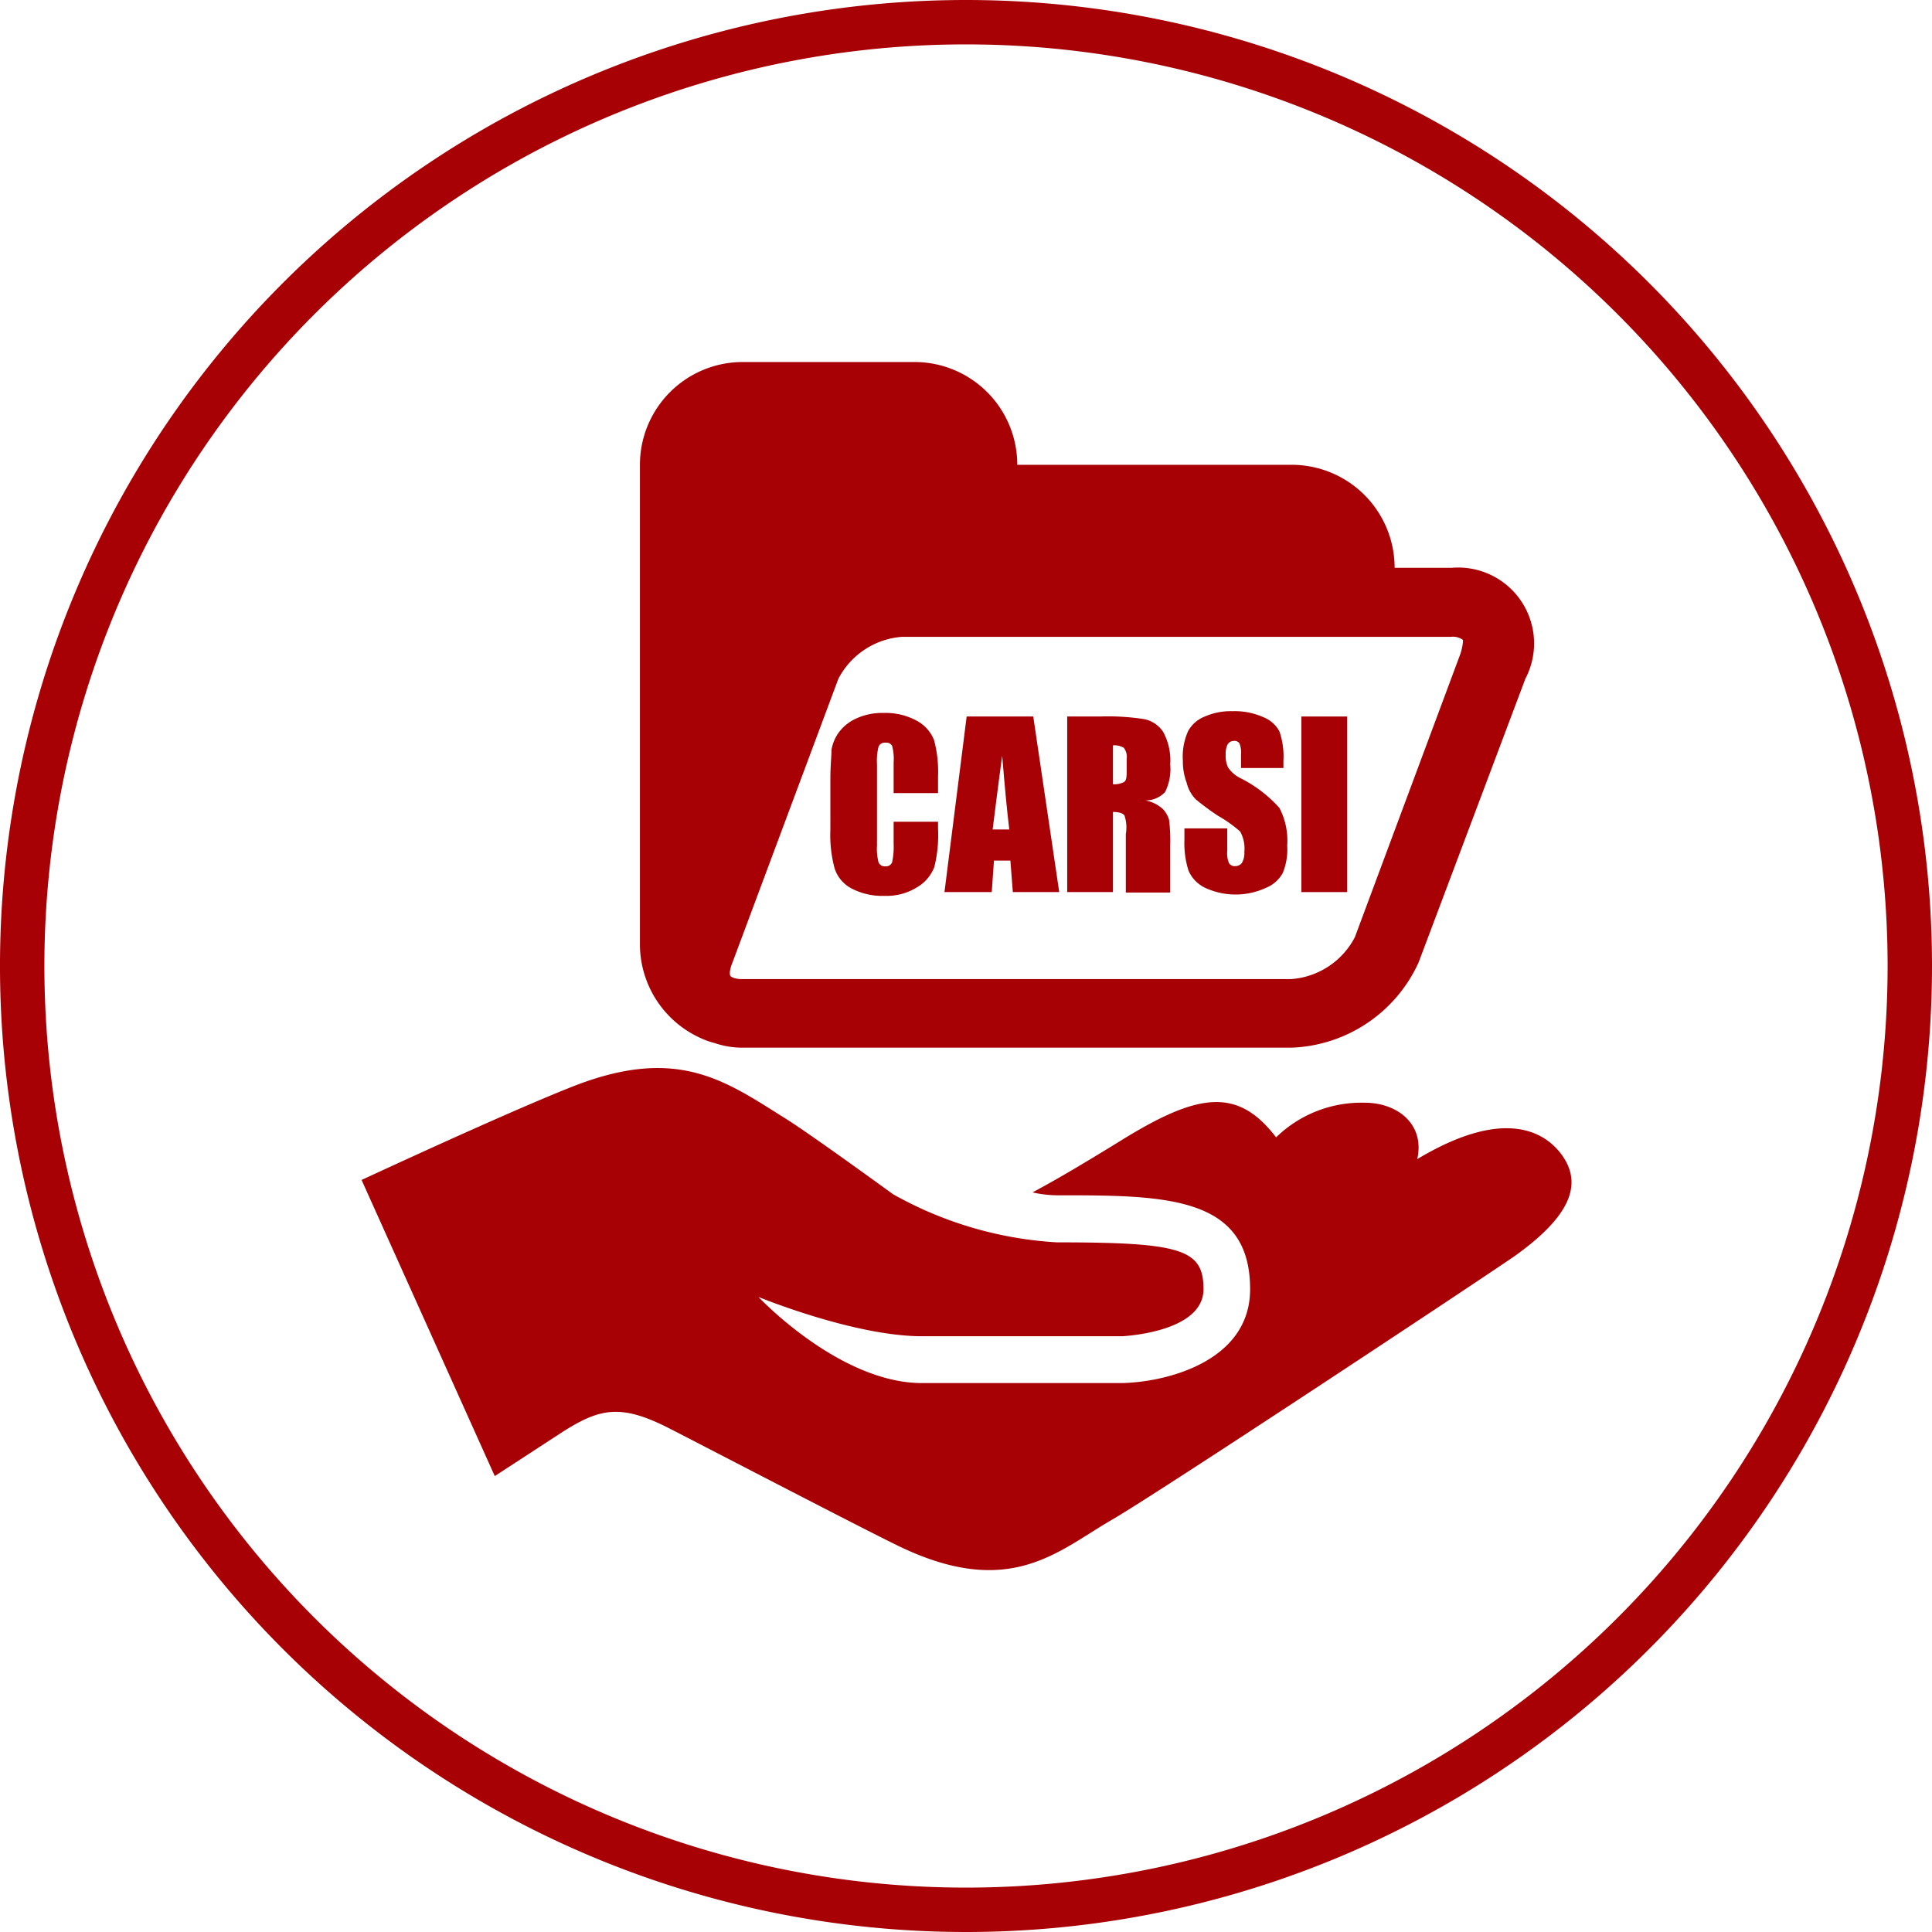
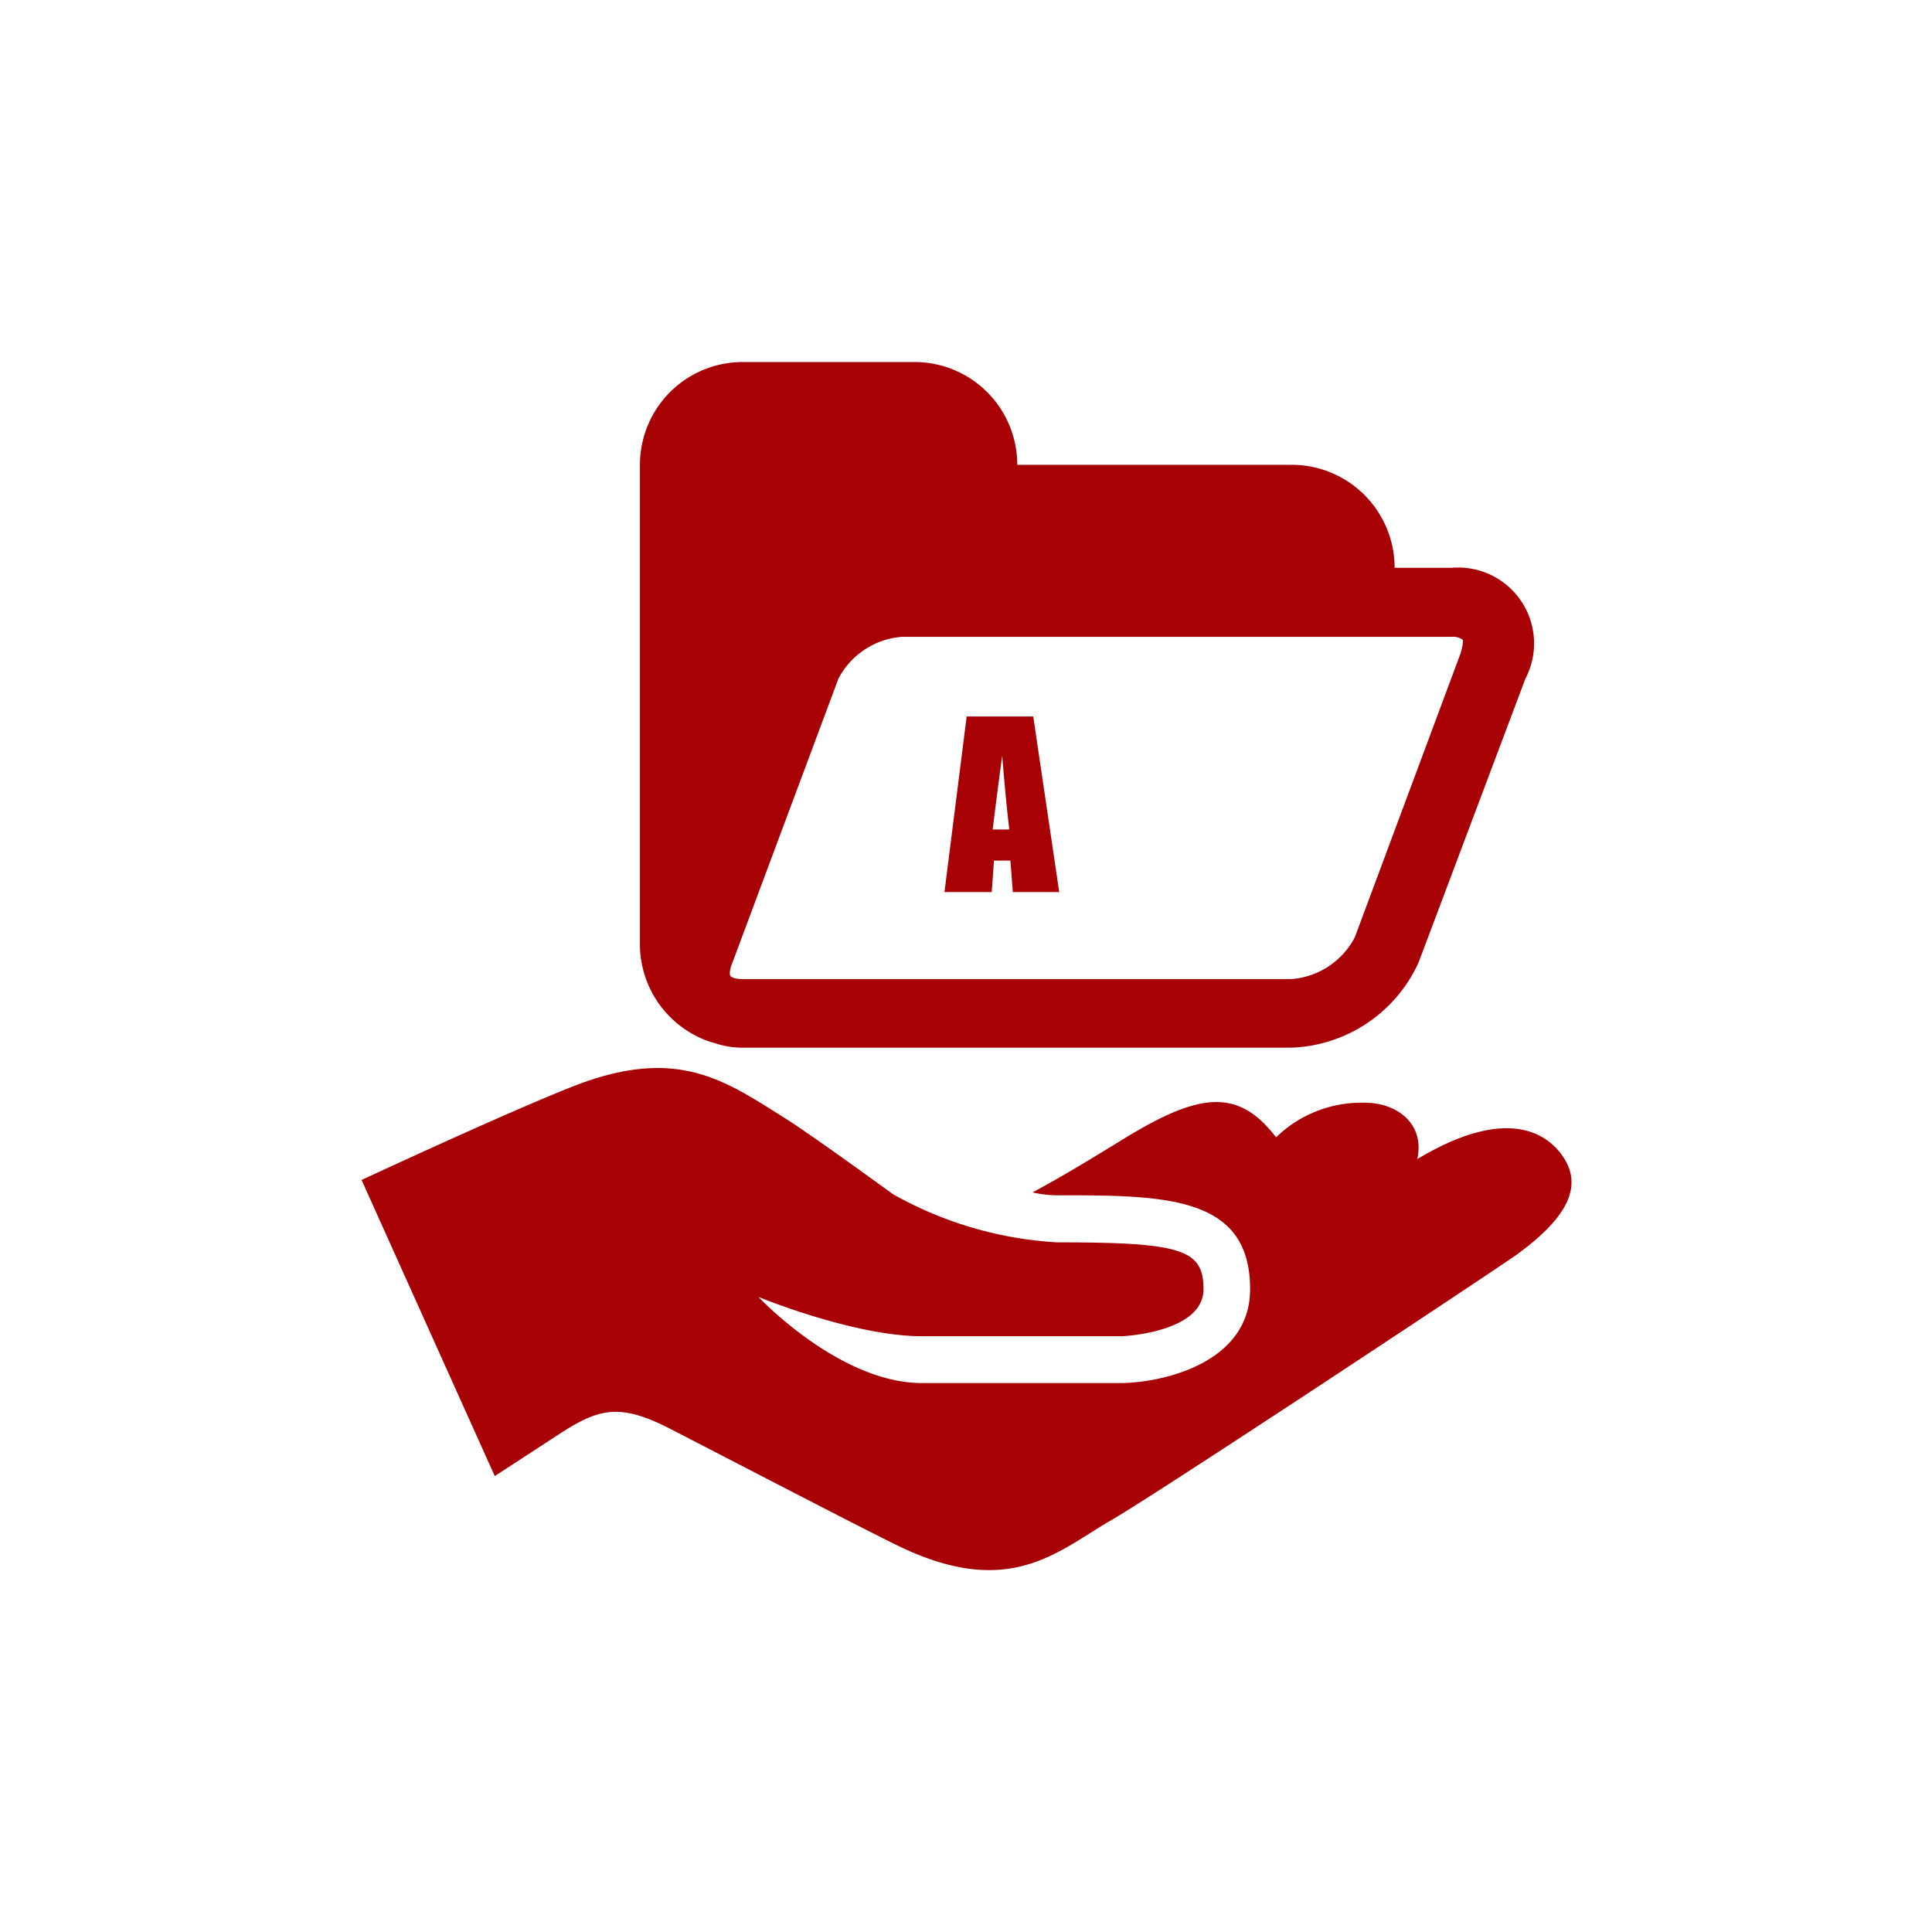
<svg xmlns="http://www.w3.org/2000/svg" id="图层_1" data-name="图层 1" viewBox="0 0 87.04 87.04">
  <defs>
    <style>.cls-1{fill:none;stroke:#a70005;stroke-miterlimit:10;stroke-width:2px;}.cls-2{fill:#a70005;}</style>
  </defs>
  <title>icon111</title>
-   <path class="cls-1" d="M87.32,44.94A42.52,42.52,0,1,1,44.8,2.42,42.52,42.52,0,0,1,87.32,44.94Z" transform="translate(-1.28 -1.42)" />
  <path class="cls-2" d="M32.83,48.18a3.48,3.48,0,0,0,.64.23h0a3.89,3.89,0,0,0,1.24.21H59.45a6.55,6.55,0,0,0,5.74-3.84L70,32a3.42,3.42,0,0,0-3.31-5H64.11a4.64,4.64,0,0,0-4.64-4.64H47.11a4.63,4.63,0,0,0-4.63-4.63H34.75a4.63,4.63,0,0,0-4.64,4.63V44A4.64,4.64,0,0,0,32.83,48.18Zm1.45-3.4L39.05,32a3.53,3.53,0,0,1,2.87-1.89H66.65a.77.77,0,0,1,.54.14c0,.06,0,.25-.11.61L62.32,43.64a3.52,3.52,0,0,1-2.87,1.89H34.72c-.37,0-.52-.11-.54-.15S34.12,45.17,34.28,44.78Z" transform="translate(-1.28 -1.42)" />
  <path class="cls-2" d="M71.59,53.38c-.83-1.07-2.69-2-6.46.26.35-1.57-.89-2.54-2.36-2.54a5.51,5.51,0,0,0-4,1.56c-1.74-2.28-3.53-2-7,.15-1.33.82-2.5,1.52-3.37,2l-.6.33a5.22,5.22,0,0,0,1.07.13c4.87,0,8.73,0,8.73,4.23,0,3.26-3.78,4.19-5.78,4.23h-9c-3.73,0-7.37-3.88-7.37-3.88s4.3,1.77,7.37,1.77h9s3.68-.15,3.68-2.12c0-1.8-1-2.11-6.61-2.11a17.05,17.05,0,0,1-7.38-2.17s-3.72-2.71-4.86-3.42c-2.7-1.69-4.85-3.29-9.57-1.43-3,1.18-9.51,4.21-9.51,4.21l6,13.34,3.07-2c1.69-1.07,2.63-1.26,4.83-.13s8.64,4.48,10.27,5.27c5,2.43,7.17.26,9.58-1.14C53.36,68.75,68,59.06,69.53,58,71.93,56.28,72.68,54.8,71.59,53.38Z" transform="translate(-1.28 -1.42)" />
-   <path class="cls-2" d="M39.65,41.45a3,3,0,0,0,1.49.33,2.58,2.58,0,0,0,1.46-.39,1.81,1.81,0,0,0,.77-.9,5.92,5.92,0,0,0,.17-1.74v-.31h-2v1a3.2,3.2,0,0,1-.07.83.29.29,0,0,1-.3.18.3.3,0,0,1-.31-.18,2.41,2.41,0,0,1-.07-.75V35.84a2.56,2.56,0,0,1,.07-.78.3.3,0,0,1,.32-.18.29.29,0,0,1,.29.14,2.24,2.24,0,0,1,.07.75v1.38h2V36.4a5.48,5.48,0,0,0-.18-1.64,1.7,1.7,0,0,0-.78-.87,2.92,2.92,0,0,0-1.5-.35,2.76,2.76,0,0,0-1.18.23,2,2,0,0,0-.81.62,1.84,1.84,0,0,0-.35.82c0,.29-.05.71-.05,1.28V38.8a5.79,5.79,0,0,0,.19,1.74A1.56,1.56,0,0,0,39.65,41.45Z" transform="translate(-1.28 -1.42)" />
  <path class="cls-2" d="M46.06,40.19h.74l.11,1.42H49L47.83,33.7h-3l-1,7.91h2.13Zm.37-4.72c.11,1.32.21,2.42.32,3.32H46C46.09,38.09,46.22,37,46.43,35.47Z" transform="translate(-1.28 -1.42)" />
-   <path class="cls-2" d="M51.42,38c.28,0,.45.06.52.16A1.73,1.73,0,0,1,52,39v2.63H54V39.52a7.93,7.93,0,0,0-.05-1.16,1.24,1.24,0,0,0-.26-.47,1.56,1.56,0,0,0-.82-.41,1.19,1.19,0,0,0,.9-.38A2.31,2.31,0,0,0,54,35.86a2.67,2.67,0,0,0-.32-1.47,1.34,1.34,0,0,0-.84-.57,10.6,10.6,0,0,0-2-.12H49.36v7.91h2.06Zm0-3a.84.84,0,0,1,.49.11.68.68,0,0,1,.13.5v.43c0,.35,0,.56-.14.62a.92.92,0,0,1-.48.09Z" transform="translate(-1.28 -1.42)" />
-   <path class="cls-2" d="M55.15,37.43a10.94,10.94,0,0,0,1,.74,6.06,6.06,0,0,1,1,.71,1.57,1.57,0,0,1,.19.92.9.9,0,0,1-.1.48.36.36,0,0,1-.31.16.3.3,0,0,1-.28-.13,1.16,1.16,0,0,1-.08-.57v-1H54.64v.51a4.15,4.15,0,0,0,.18,1.38,1.52,1.52,0,0,0,.76.79,3.26,3.26,0,0,0,2.73,0,1.5,1.5,0,0,0,.76-.67,2.79,2.79,0,0,0,.2-1.24,3.16,3.16,0,0,0-.35-1.69,5.91,5.91,0,0,0-1.73-1.33,1.43,1.43,0,0,1-.58-.49,1.17,1.17,0,0,1-.11-.59.91.91,0,0,1,.09-.46.32.32,0,0,1,.28-.15.26.26,0,0,1,.25.11,1.13,1.13,0,0,1,.07.52v.59H59.1v-.32a3.49,3.49,0,0,0-.18-1.33,1.41,1.41,0,0,0-.75-.65,3.14,3.14,0,0,0-1.36-.26,2.93,2.93,0,0,0-1.25.24,1.47,1.47,0,0,0-.75.65,2.78,2.78,0,0,0-.24,1.33,2.73,2.73,0,0,0,.17,1A1.61,1.61,0,0,0,55.15,37.43Z" transform="translate(-1.28 -1.42)" />
-   <rect class="cls-2" x="58.63" y="32.28" width="2.06" height="7.91" />
</svg>